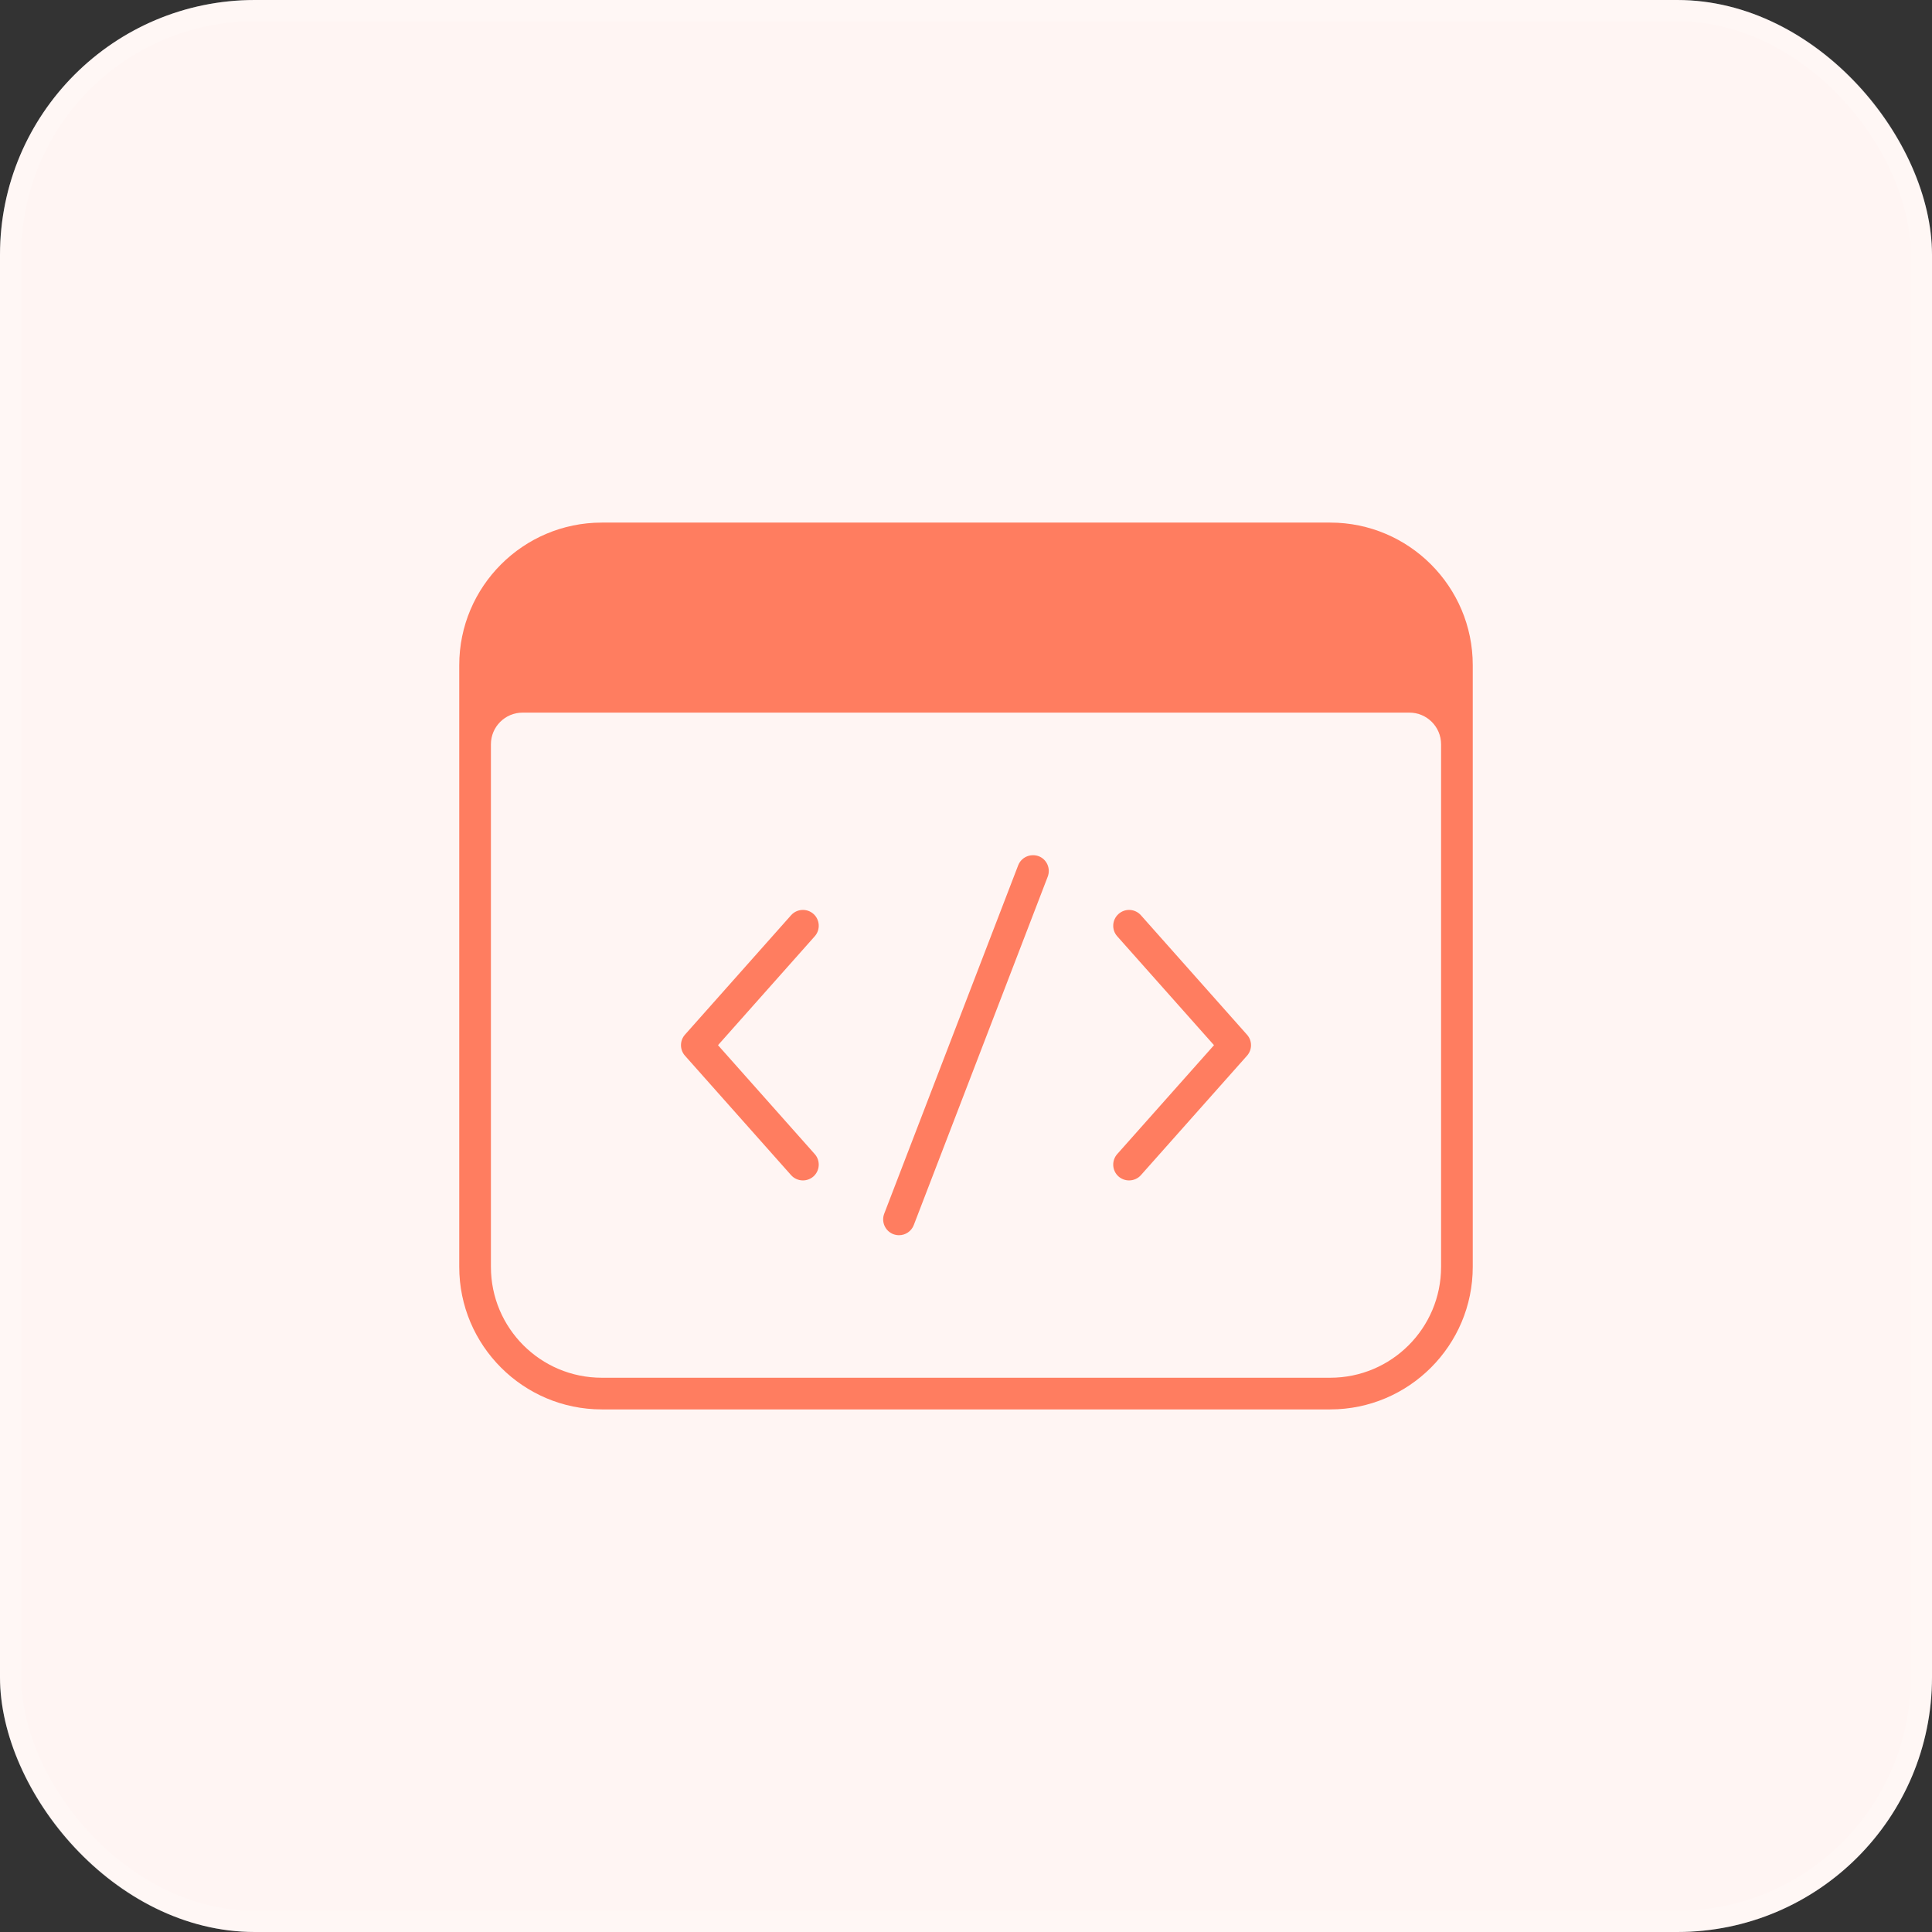
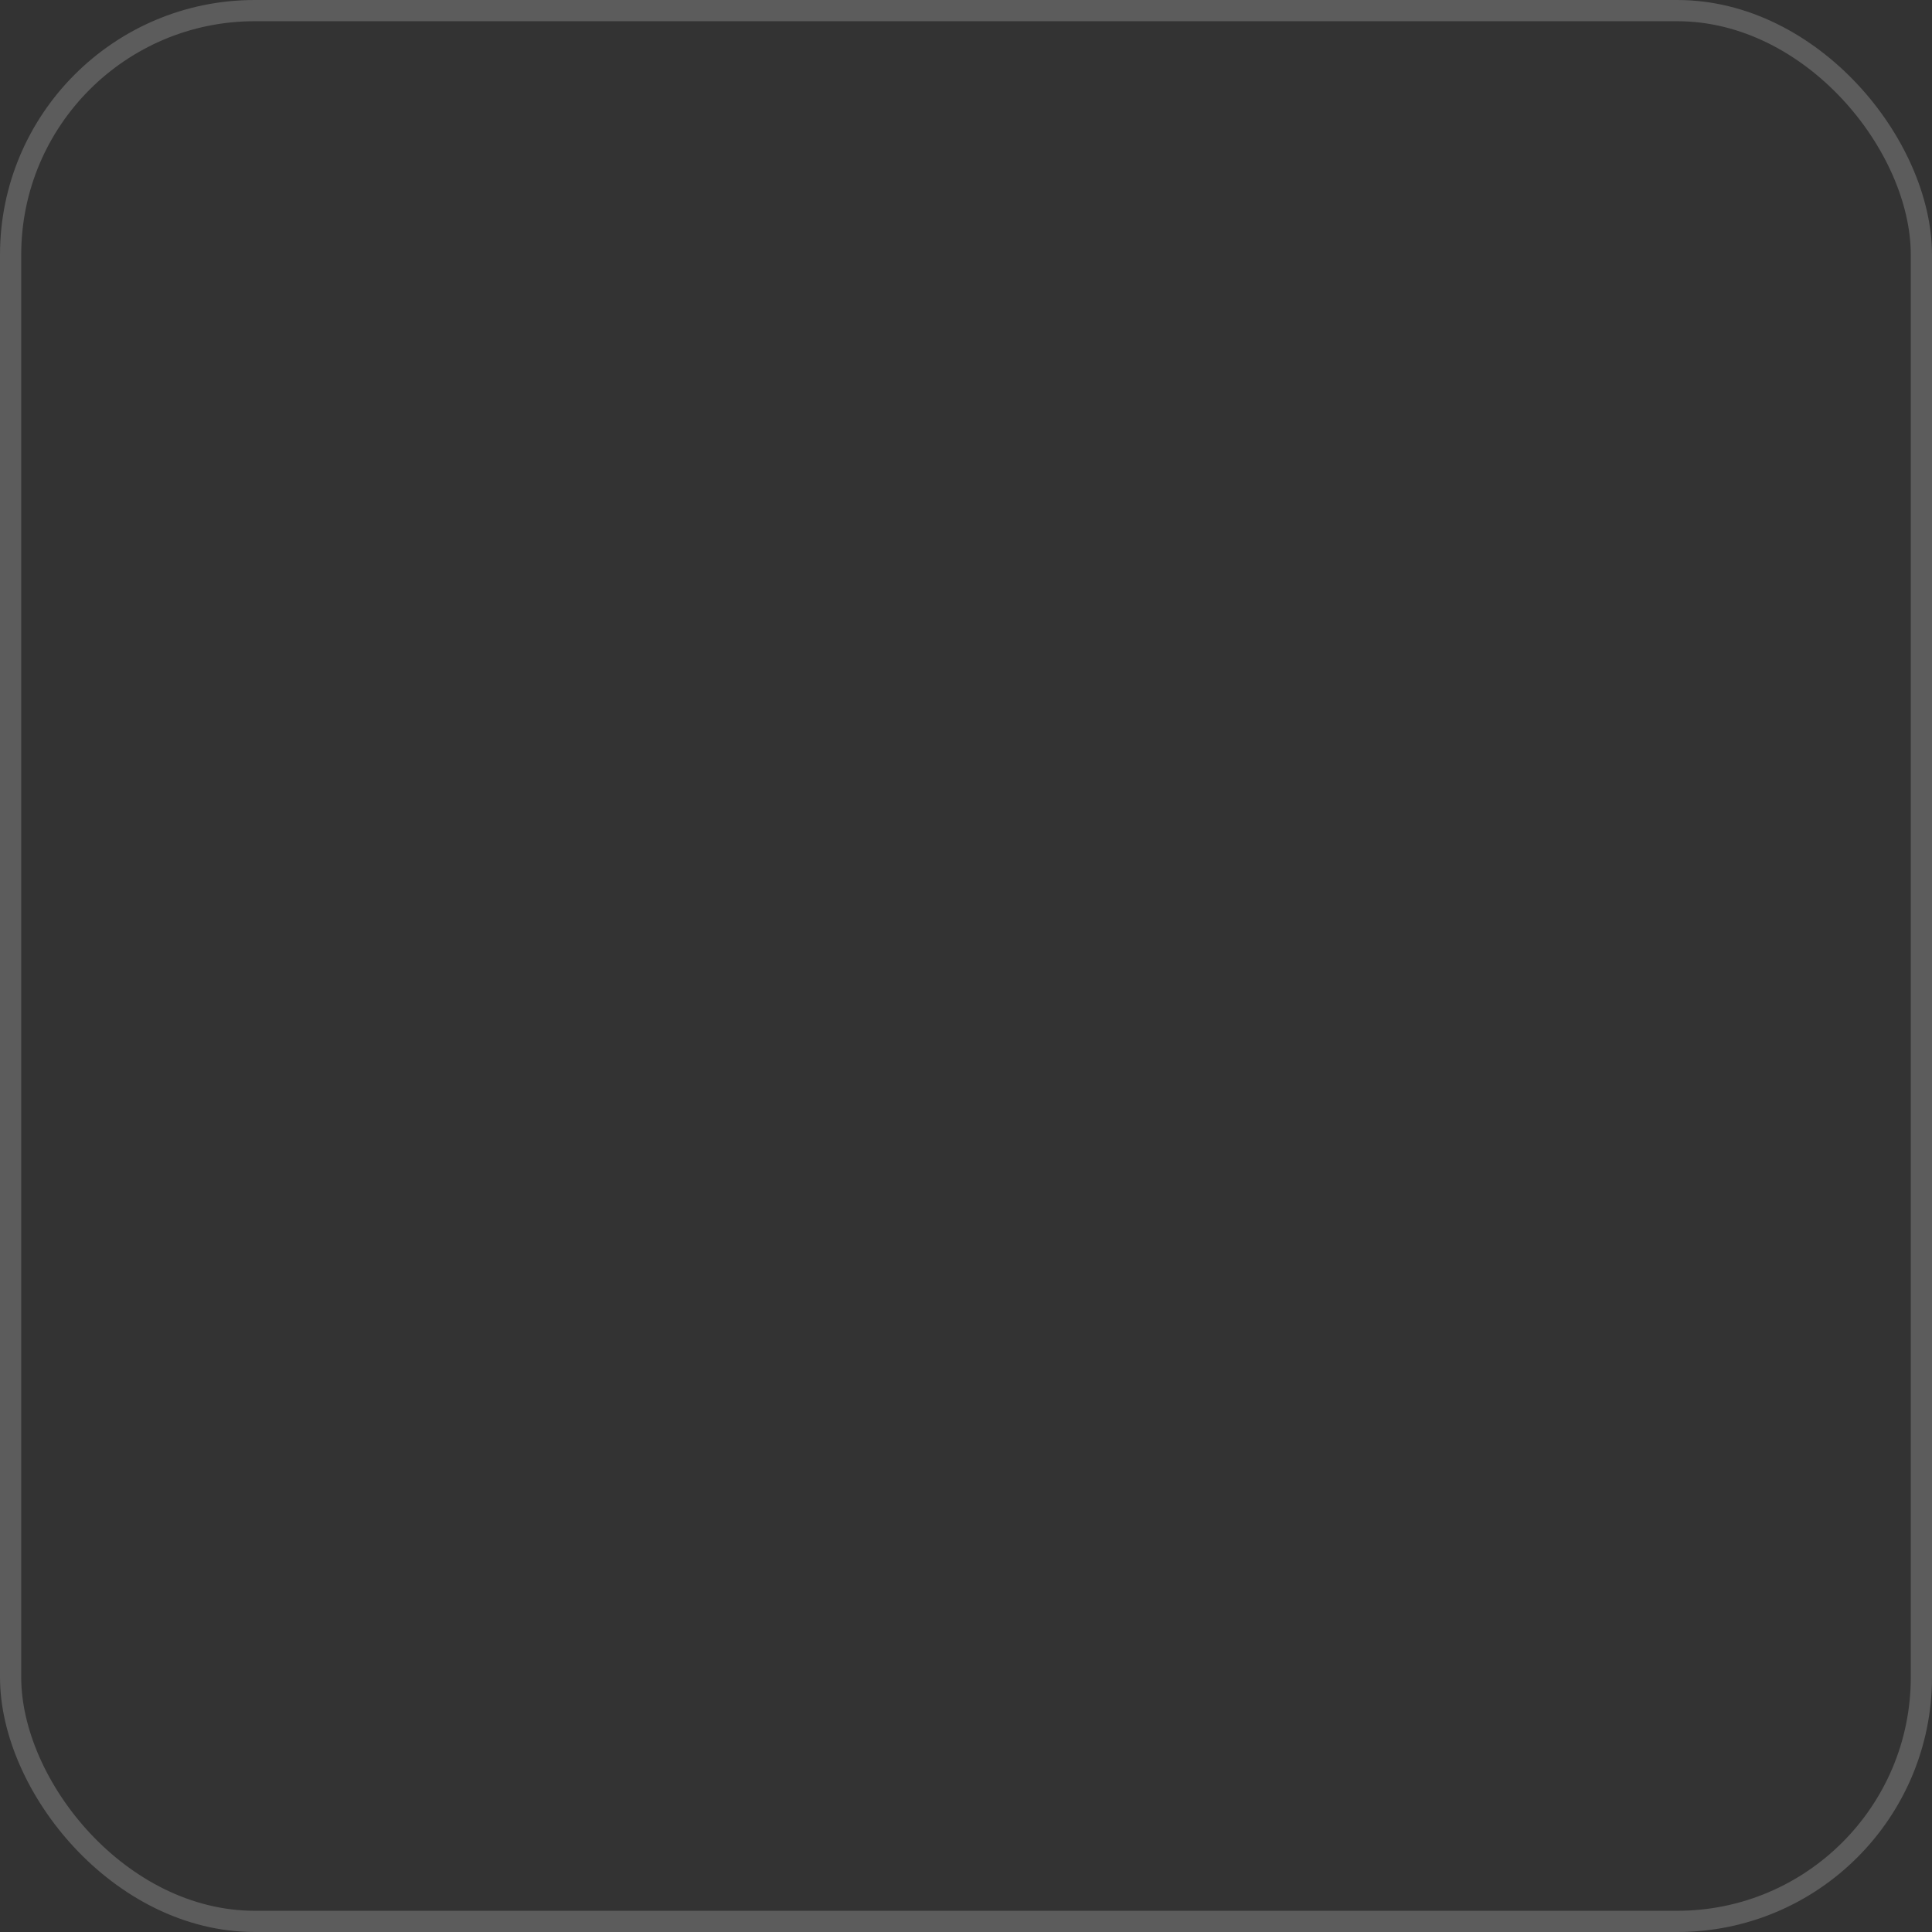
<svg xmlns="http://www.w3.org/2000/svg" width="61" height="61" viewBox="0 0 61 61" fill="none">
  <rect x="0" y="0" width="61" height="61" fill="#333333" stroke="none" />
-   <rect x="-0" width="61" height="61" rx="8.044" fill="#FFF5F3" />
  <rect x="0.335" y="0.335" width="60.33" height="60.33" rx="7.709" stroke="white" stroke-opacity="0.2" stroke-width="0.67" />
-   <path d="M19 16.5C16.519 16.5 14.5 18.519 14.5 21V40C14.5 42.481 16.519 44.5 19 44.5H42C44.481 44.5 46.5 42.481 46.5 40V21C46.5 18.519 44.481 16.5 42 16.5H19ZM16.5 22.5H44.5C45.052 22.5 45.5 22.948 45.5 23.5V40C45.5 41.933 43.933 43.5 42 43.5H19C17.067 43.5 15.5 41.933 15.5 40V23.5C15.5 22.948 15.948 22.5 16.5 22.5ZM32.597 27.002C32.403 27.009 32.222 27.127 32.148 27.32L27.918 38.32C27.819 38.577 27.947 38.868 28.205 38.967C28.265 38.989 28.325 39 28.385 39C28.586 39 28.775 38.878 28.851 38.68L33.08 27.68C33.179 27.423 33.053 27.132 32.795 27.033C32.73 27.009 32.662 27 32.597 27.002ZM25.322 28.73C25.194 28.738 25.068 28.794 24.976 28.898L21.627 32.668C21.459 32.857 21.459 33.143 21.627 33.332L24.976 37.102C25.075 37.213 25.213 37.27 25.351 37.27C25.469 37.27 25.588 37.228 25.683 37.145C25.889 36.961 25.908 36.644 25.724 36.438L22.67 33L25.724 29.562C25.908 29.357 25.889 29.038 25.683 28.855C25.581 28.764 25.45 28.723 25.322 28.73ZM35.678 28.73C35.55 28.723 35.419 28.765 35.316 28.857C35.11 29.041 35.091 29.357 35.275 29.562L38.33 33L35.275 36.438C35.091 36.644 35.11 36.962 35.316 37.145C35.411 37.228 35.53 37.27 35.648 37.27C35.786 37.27 35.925 37.214 36.023 37.103L39.373 33.332C39.541 33.143 39.541 32.859 39.373 32.67L36.023 28.898C35.931 28.794 35.805 28.738 35.678 28.73Z" fill="#FF7D60" />
</svg>